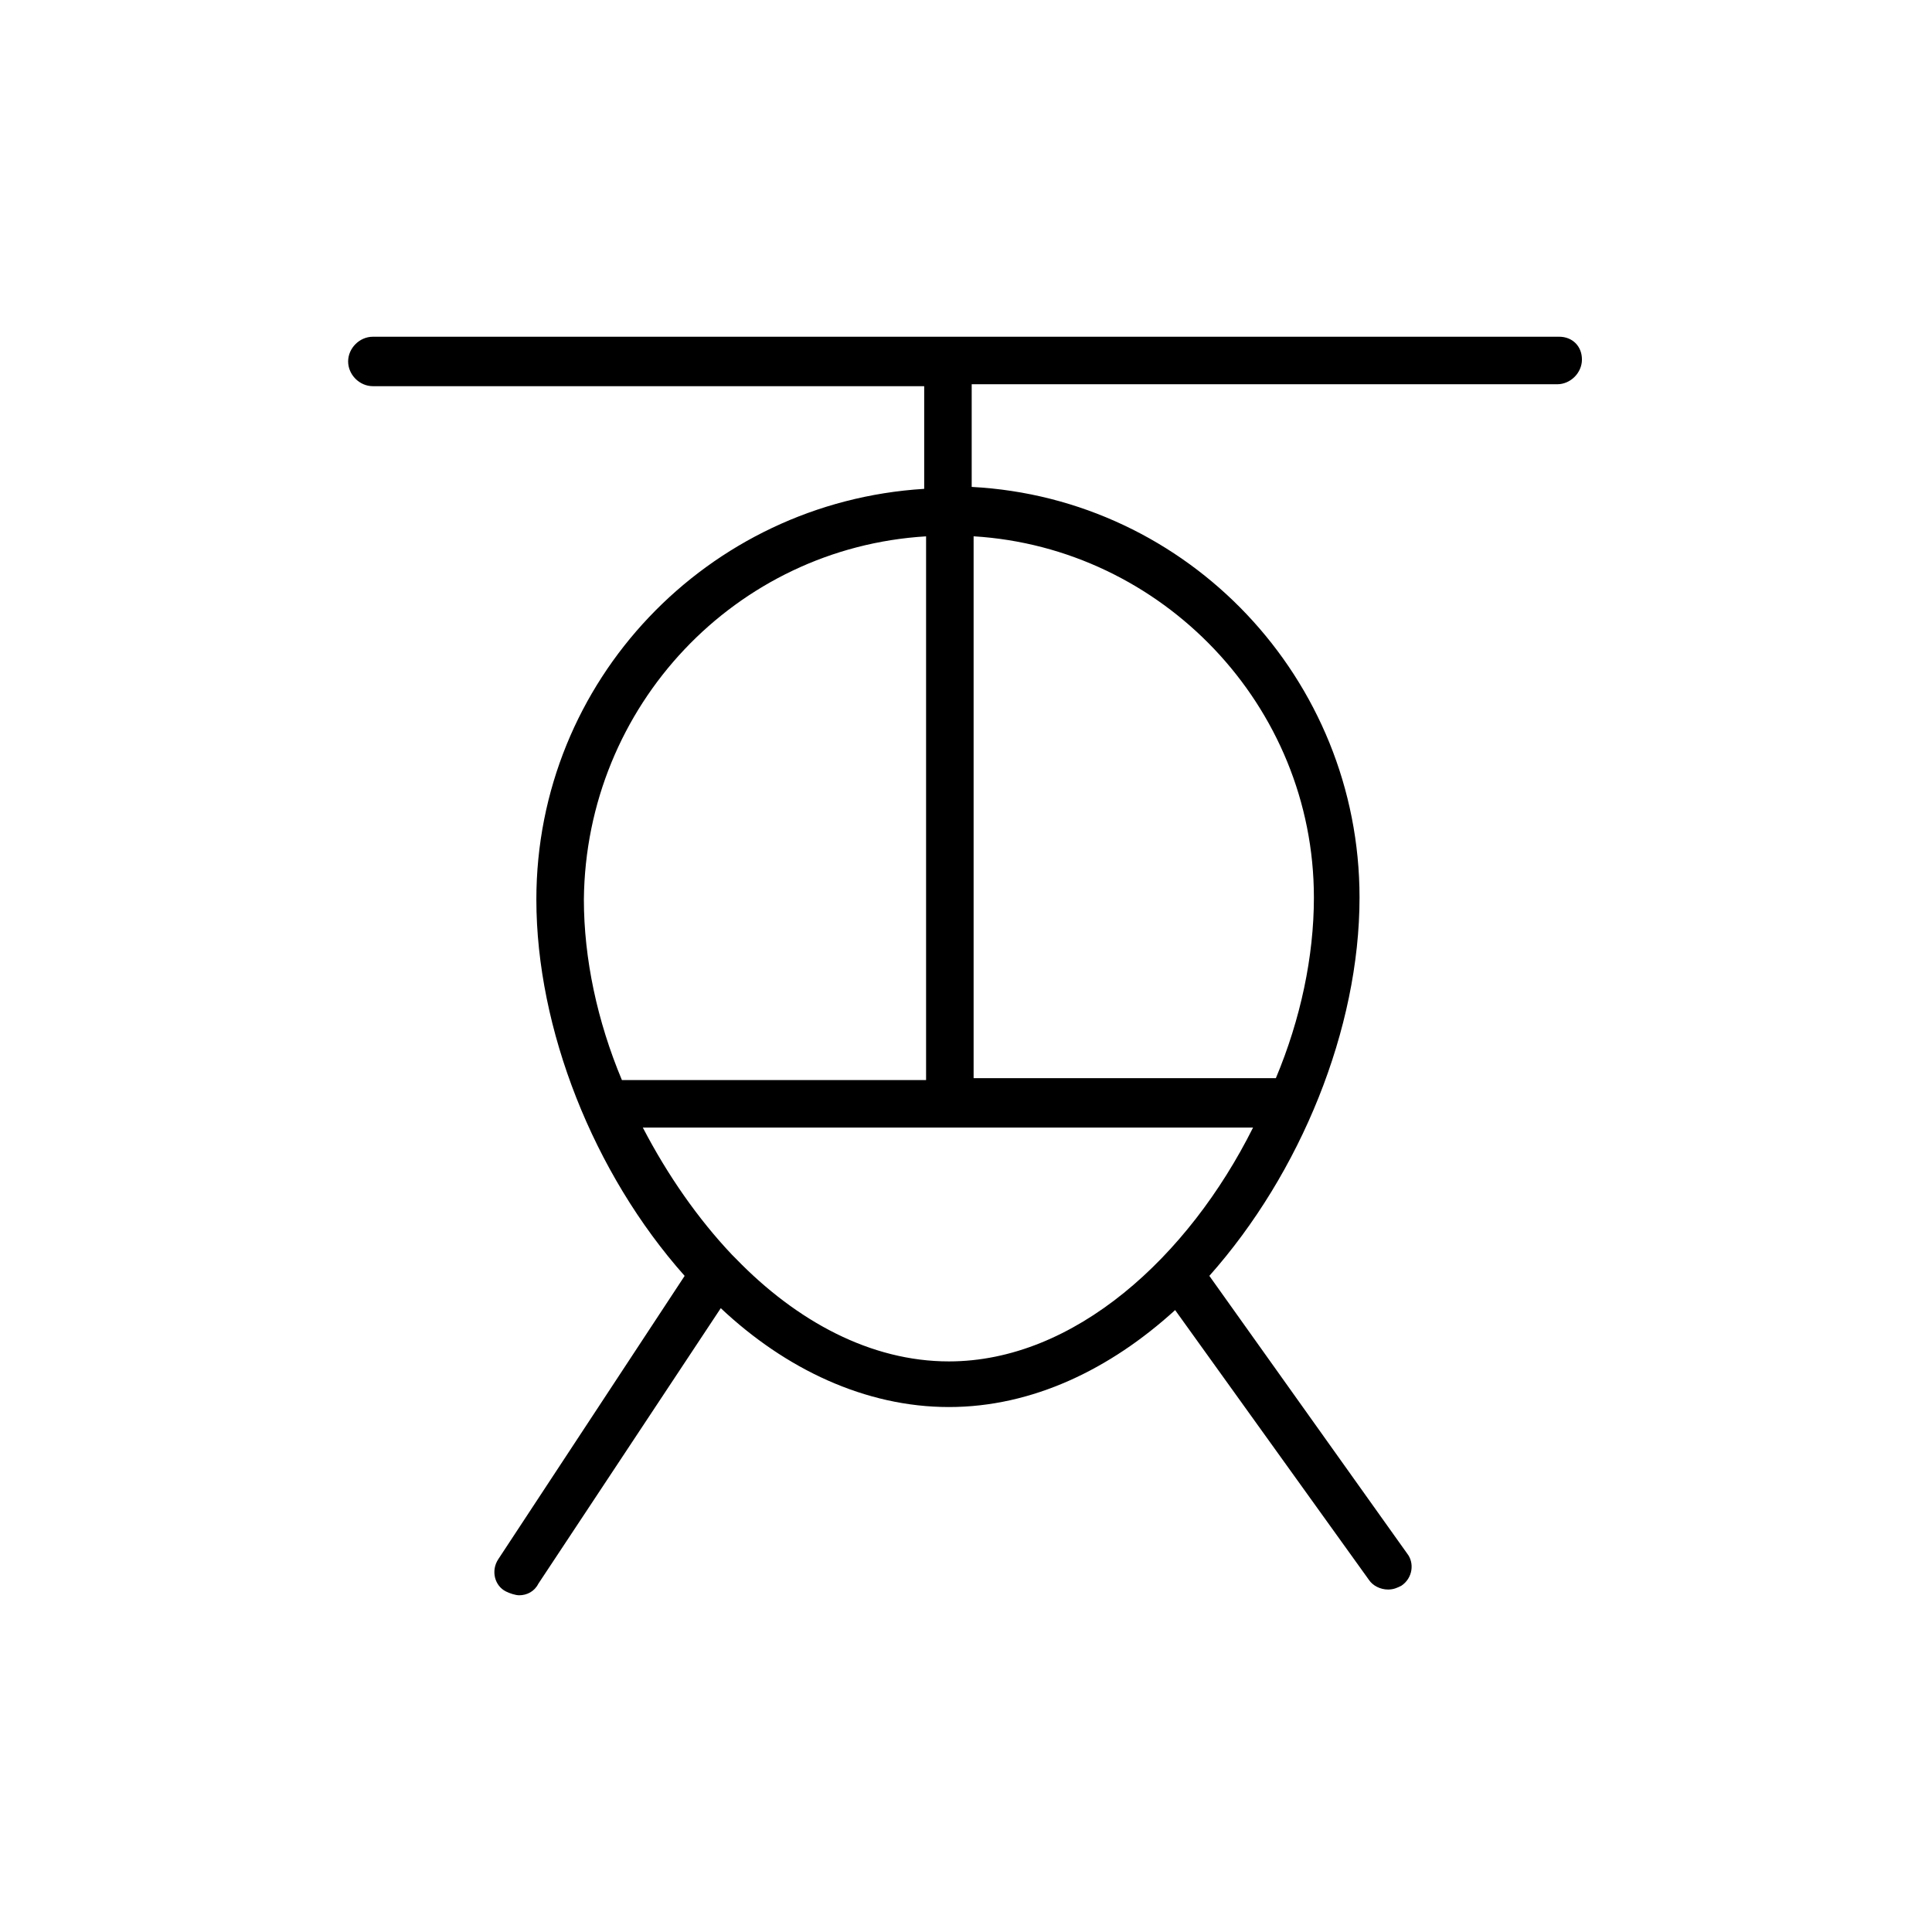
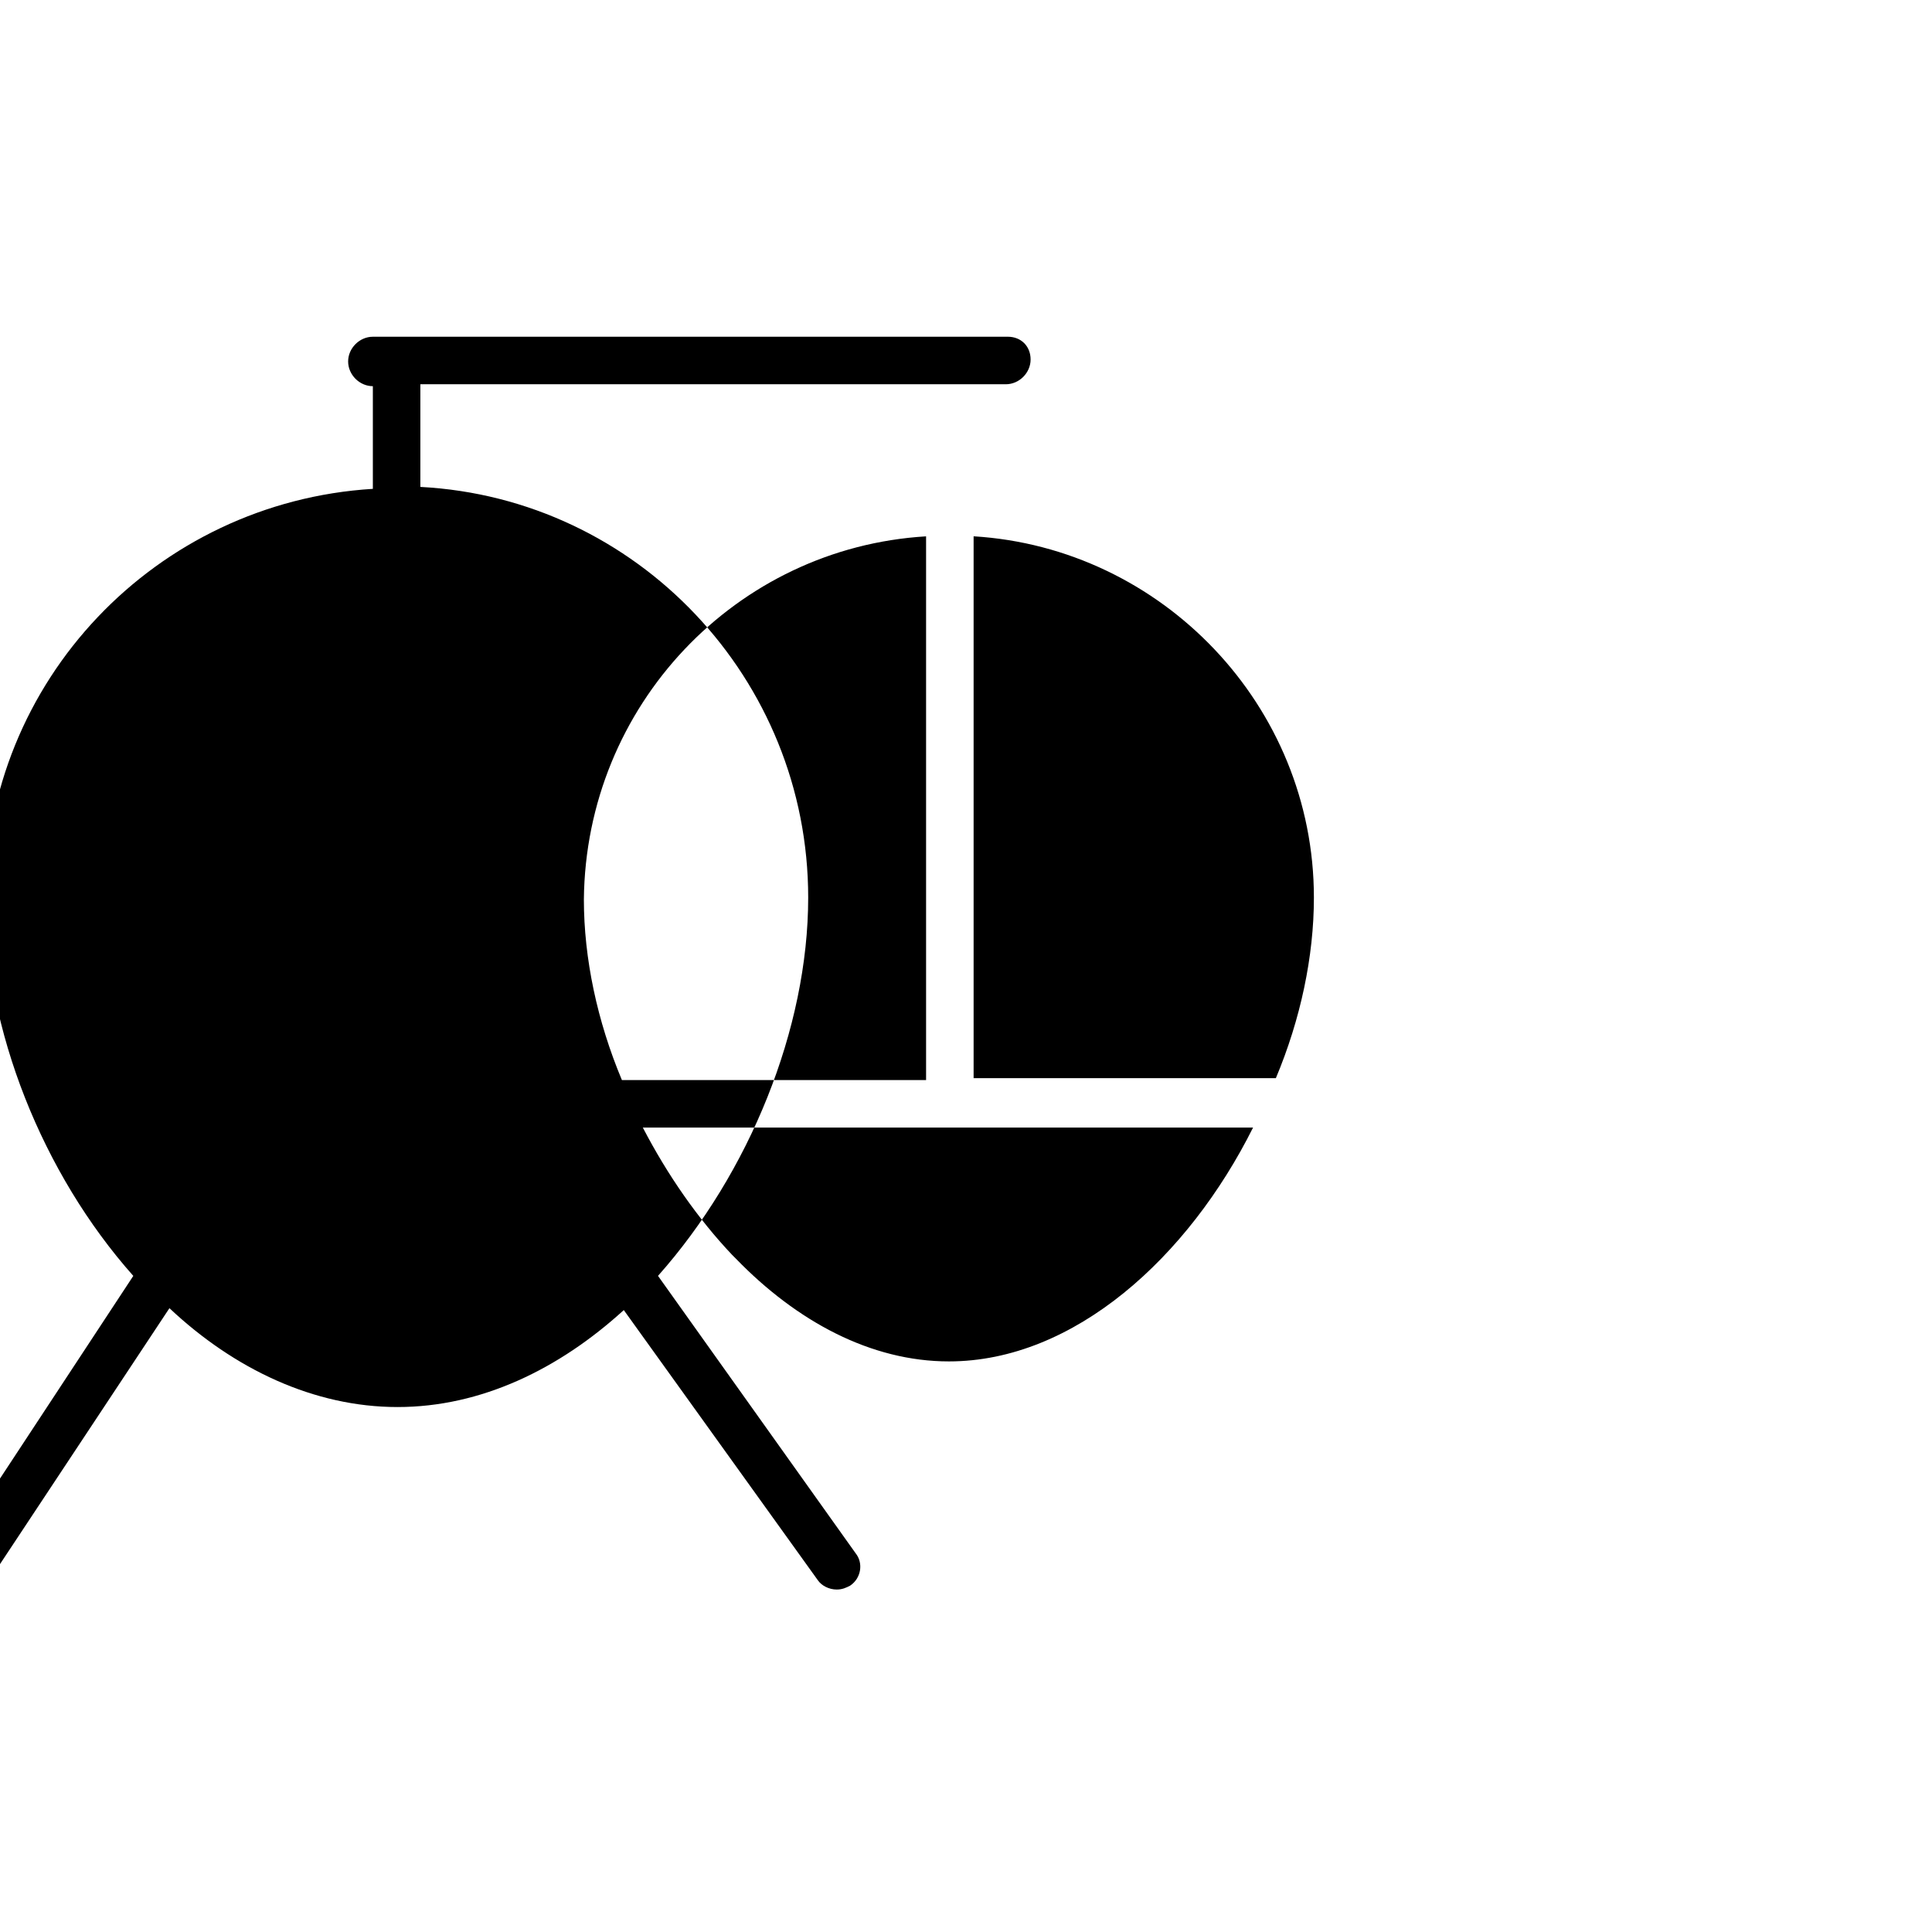
<svg xmlns="http://www.w3.org/2000/svg" fill="#000000" width="800px" height="800px" version="1.1" viewBox="144 144 512 512">
-   <path d="m557.19 233.24h-314.38c-3.527 0-6.551 3.023-6.551 6.551 0 3.527 3.023 6.551 6.551 6.551h146.11v27.207c-57.434 3.527-102.78 50.883-102.78 108.82 0 34.258 15.113 72.547 39.297 99.754l-49.375 75.066c-2.016 3.023-1.008 7.055 2.016 8.566 1.008 0.504 2.519 1.008 3.527 1.008 2.016 0 4.031-1.008 5.039-3.023l48.367-73.059c17.129 16.121 38.289 26.199 60.457 26.199 22.168 0 42.824-10.078 59.953-25.695l51.387 71.539c1.008 1.512 3.023 2.519 5.039 2.519 1.512 0 2.519-0.504 3.527-1.008 3.023-2.016 3.527-6.047 1.512-8.566l-52.398-73.551c24.184-27.207 39.801-65.496 39.801-100.26 0-57.938-45.344-105.8-102.78-108.82v-27.207h155.17c3.527 0 6.551-3.023 6.551-6.551 0.004-3.523-2.516-6.043-6.043-6.043zm-167.77 52.898v144.09h-80.609c-6.551-15.617-10.078-32.242-10.078-47.863 0.508-51.387 40.309-93.203 90.688-96.227zm6.047 218.65c-20.656 0-40.305-10.578-56.426-27.207l-1.008-1.008c-9.07-9.574-17.129-21.16-23.68-33.754h161.72c-17.129 34.262-47.359 61.969-80.609 61.969zm96.73-122.93c0 15.617-3.527 32.242-10.078 47.863l-80.102-0.004v-143.59c49.875 3.023 90.18 44.84 90.18 95.727z" />
+   <path d="m557.19 233.24h-314.38c-3.527 0-6.551 3.023-6.551 6.551 0 3.527 3.023 6.551 6.551 6.551v27.207c-57.434 3.527-102.78 50.883-102.78 108.82 0 34.258 15.113 72.547 39.297 99.754l-49.375 75.066c-2.016 3.023-1.008 7.055 2.016 8.566 1.008 0.504 2.519 1.008 3.527 1.008 2.016 0 4.031-1.008 5.039-3.023l48.367-73.059c17.129 16.121 38.289 26.199 60.457 26.199 22.168 0 42.824-10.078 59.953-25.695l51.387 71.539c1.008 1.512 3.023 2.519 5.039 2.519 1.512 0 2.519-0.504 3.527-1.008 3.023-2.016 3.527-6.047 1.512-8.566l-52.398-73.551c24.184-27.207 39.801-65.496 39.801-100.26 0-57.938-45.344-105.8-102.78-108.82v-27.207h155.17c3.527 0 6.551-3.023 6.551-6.551 0.004-3.523-2.516-6.043-6.043-6.043zm-167.77 52.898v144.09h-80.609c-6.551-15.617-10.078-32.242-10.078-47.863 0.508-51.387 40.309-93.203 90.688-96.227zm6.047 218.65c-20.656 0-40.305-10.578-56.426-27.207l-1.008-1.008c-9.07-9.574-17.129-21.16-23.68-33.754h161.72c-17.129 34.262-47.359 61.969-80.609 61.969zm96.73-122.93c0 15.617-3.527 32.242-10.078 47.863l-80.102-0.004v-143.59c49.875 3.023 90.18 44.84 90.18 95.727z" />
</svg>